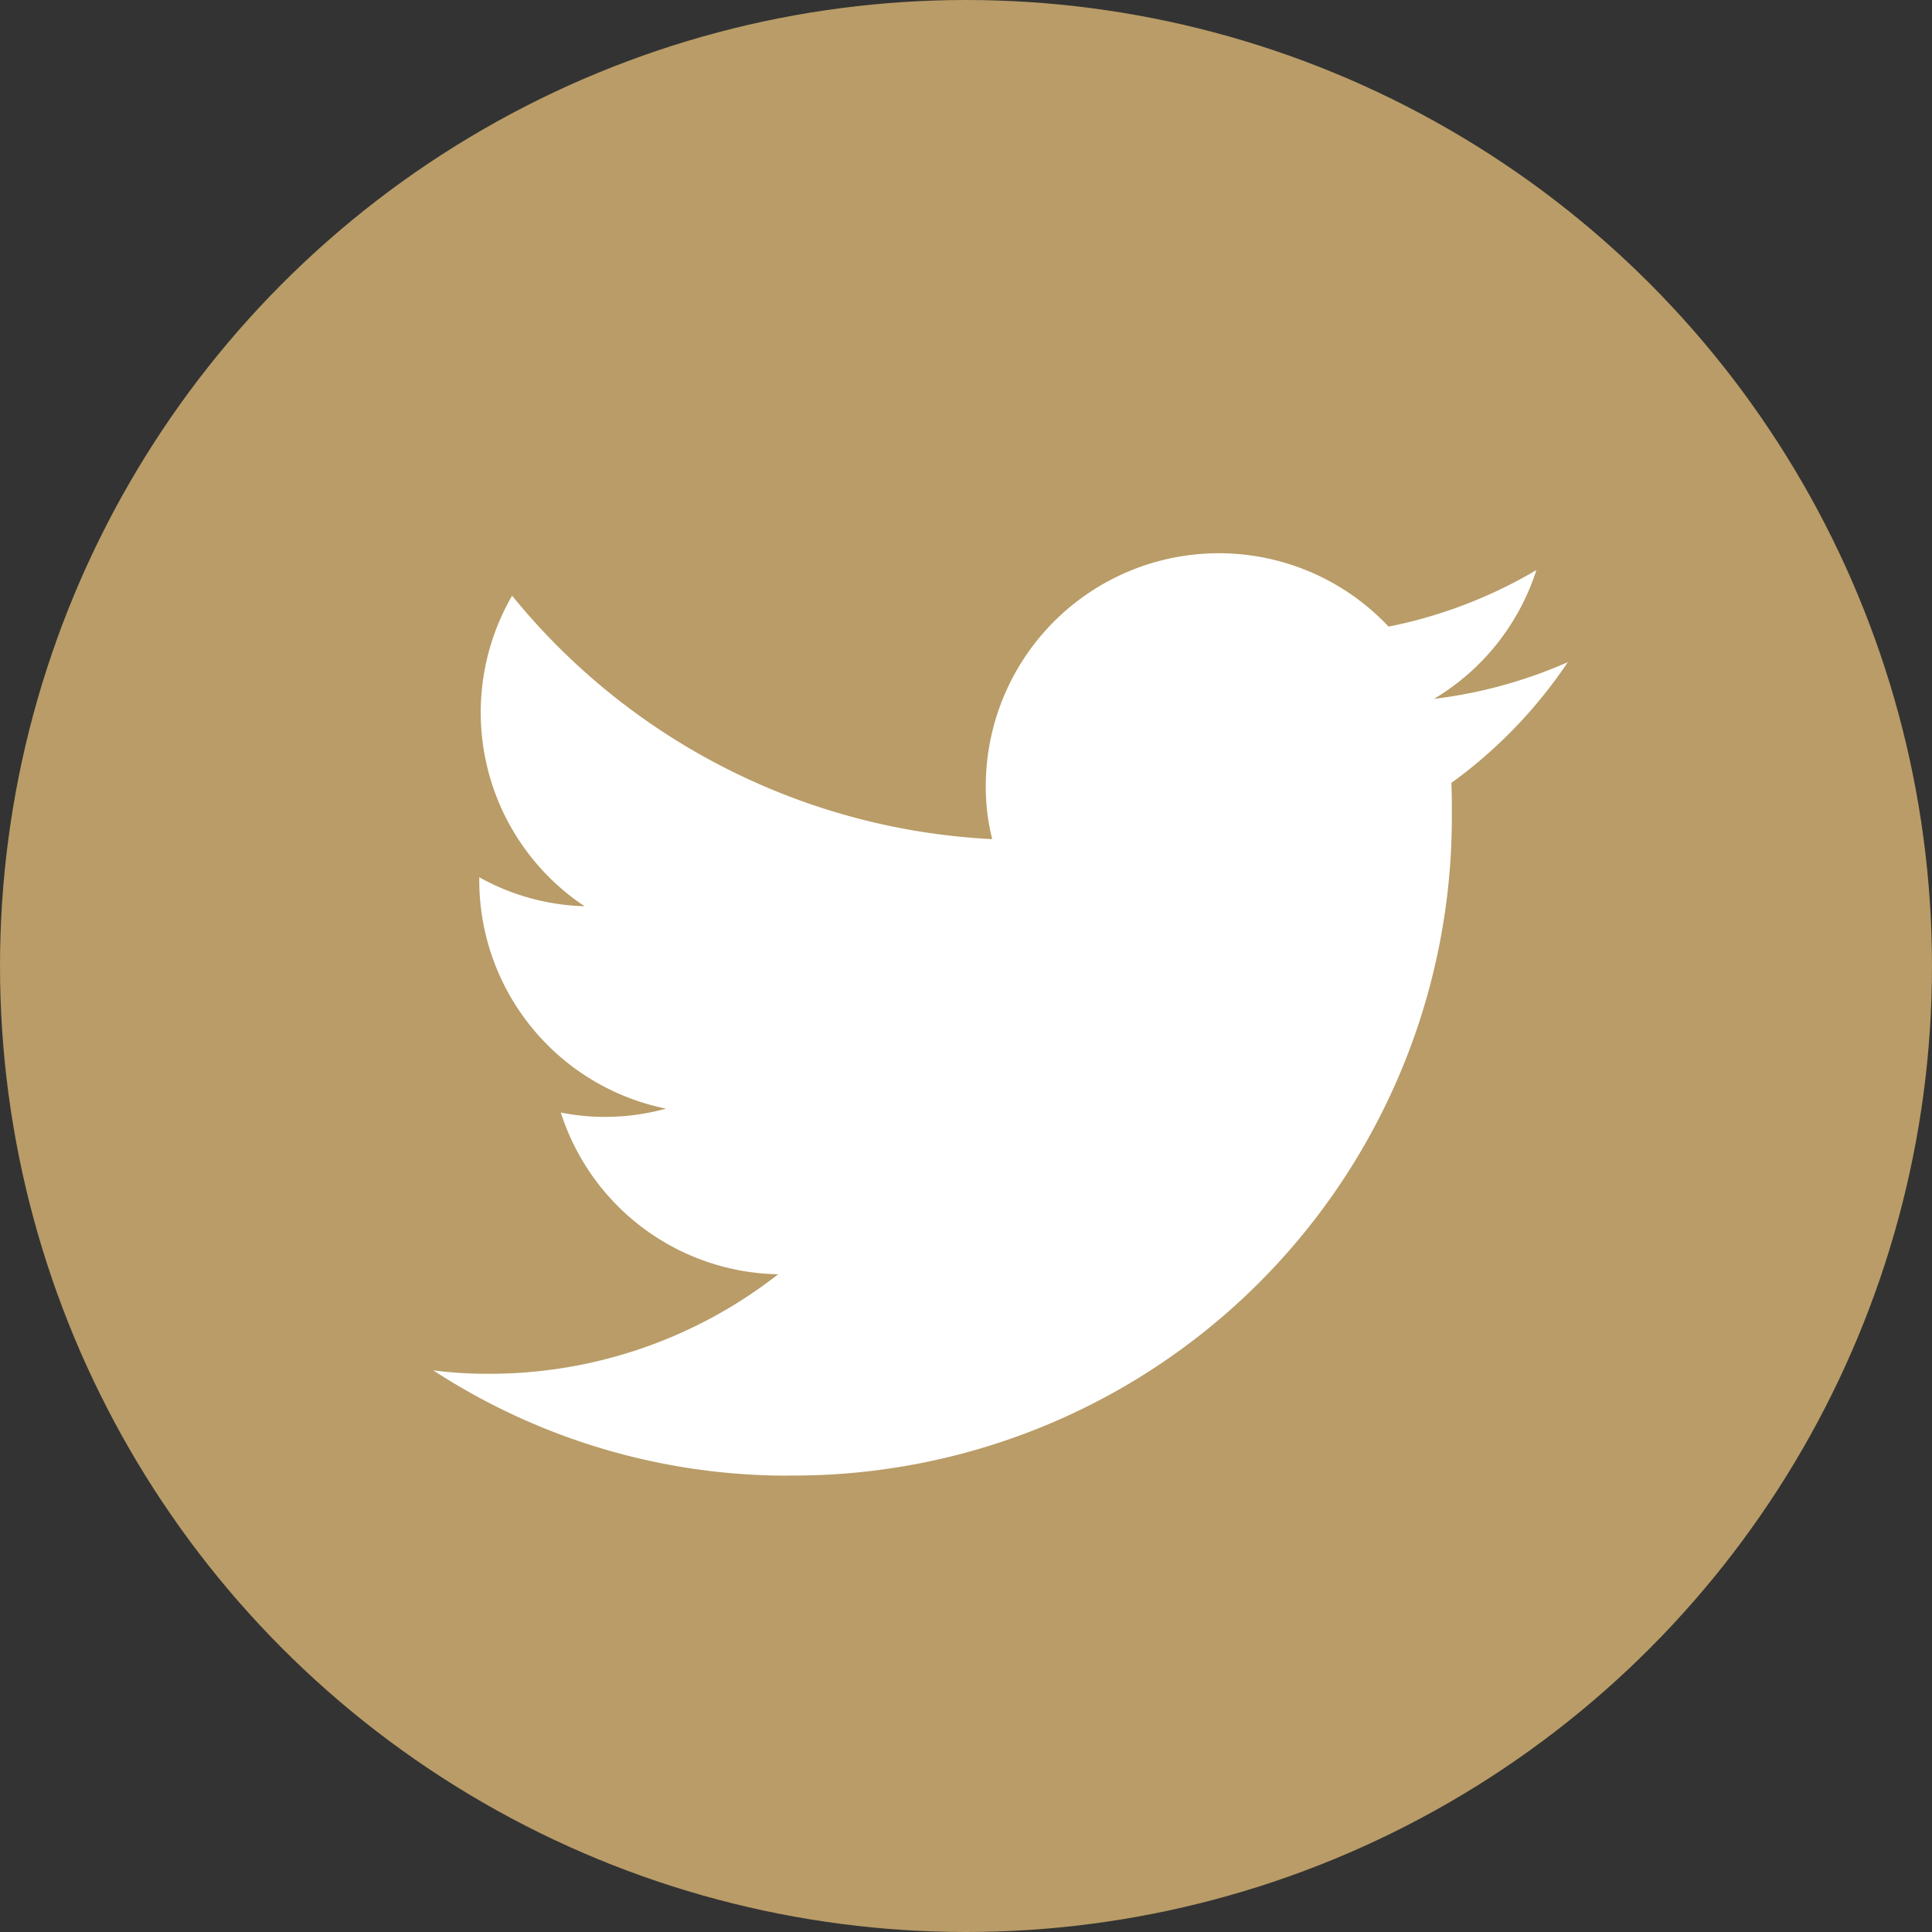
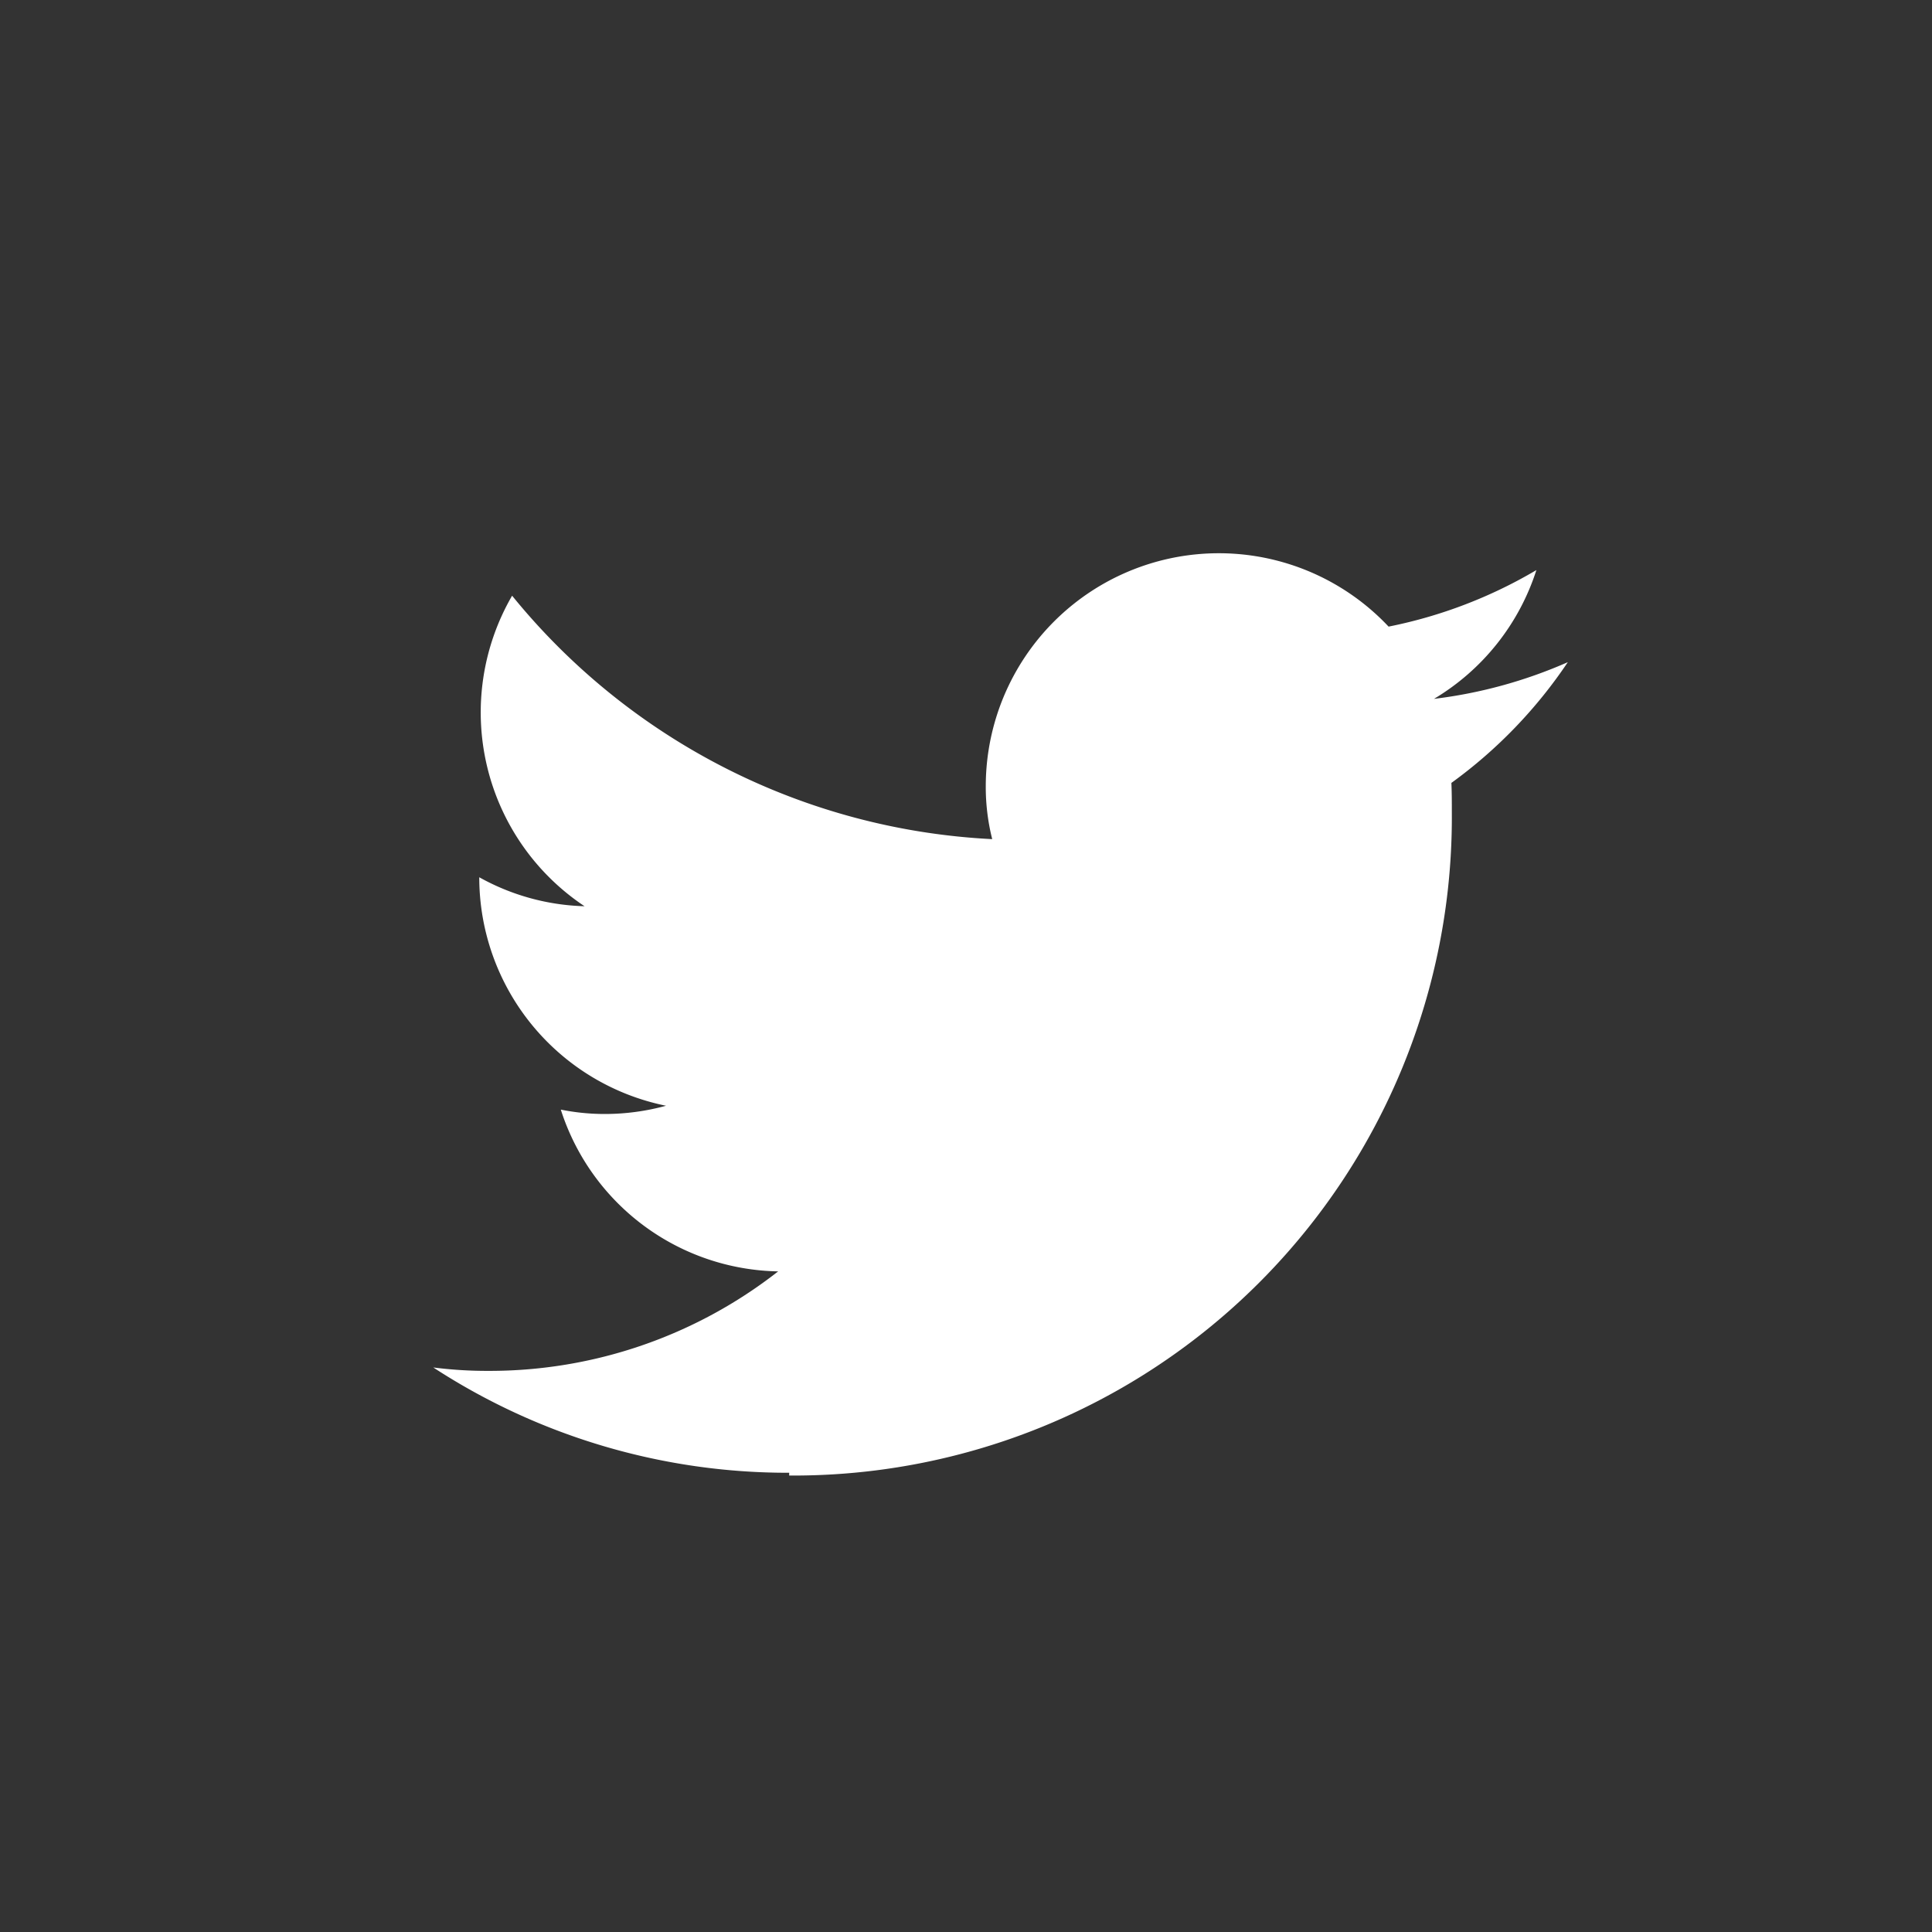
<svg xmlns="http://www.w3.org/2000/svg" id="Twitter_Social_Icon_Circle_Color" width="30" height="30" viewBox="0 0 30 30">
  <rect x="0" y="0" width="30" height="30" fill="#333333" stroke="none" />
-   <circle id="楕円形_47" data-name="楕円形 47" cx="15" cy="15" r="15" fill="#b99c67" />
-   <path id="パス_15008" data-name="パス 15008" d="M95.227,128.825a10.221,10.221,0,0,0,10.29-10.29c0-.158,0-.315-.007-.465a7.409,7.409,0,0,0,1.808-1.875,7.341,7.341,0,0,1-2.078.57,3.614,3.614,0,0,0,1.59-2,7.324,7.324,0,0,1-2.295.878,3.619,3.619,0,0,0-6.255,2.475,3.314,3.314,0,0,0,.1.825,10.26,10.26,0,0,1-7.455-3.78,3.615,3.615,0,0,0,1.125,4.822,3.552,3.552,0,0,1-1.635-.45v.045a3.62,3.62,0,0,0,2.9,3.548,3.605,3.605,0,0,1-.952.128,3.453,3.453,0,0,1-.682-.068,3.611,3.611,0,0,0,3.375,2.512,7.27,7.27,0,0,1-4.493,1.545,6.578,6.578,0,0,1-.862-.053,10.076,10.076,0,0,0,5.527,1.635" transform="translate(-82.973 -105.913)" fill="#fff" />
+   <path id="パス_15008" data-name="パス 15008" d="M95.227,128.825a10.221,10.221,0,0,0,10.29-10.29c0-.158,0-.315-.007-.465a7.409,7.409,0,0,0,1.808-1.875,7.341,7.341,0,0,1-2.078.57,3.614,3.614,0,0,0,1.59-2,7.324,7.324,0,0,1-2.295.878,3.619,3.619,0,0,0-6.255,2.475,3.314,3.314,0,0,0,.1.825,10.26,10.26,0,0,1-7.455-3.78,3.615,3.615,0,0,0,1.125,4.822,3.552,3.552,0,0,1-1.635-.45a3.62,3.62,0,0,0,2.9,3.548,3.605,3.605,0,0,1-.952.128,3.453,3.453,0,0,1-.682-.068,3.611,3.611,0,0,0,3.375,2.512,7.27,7.27,0,0,1-4.493,1.545,6.578,6.578,0,0,1-.862-.053,10.076,10.076,0,0,0,5.527,1.635" transform="translate(-82.973 -105.913)" fill="#fff" />
</svg>